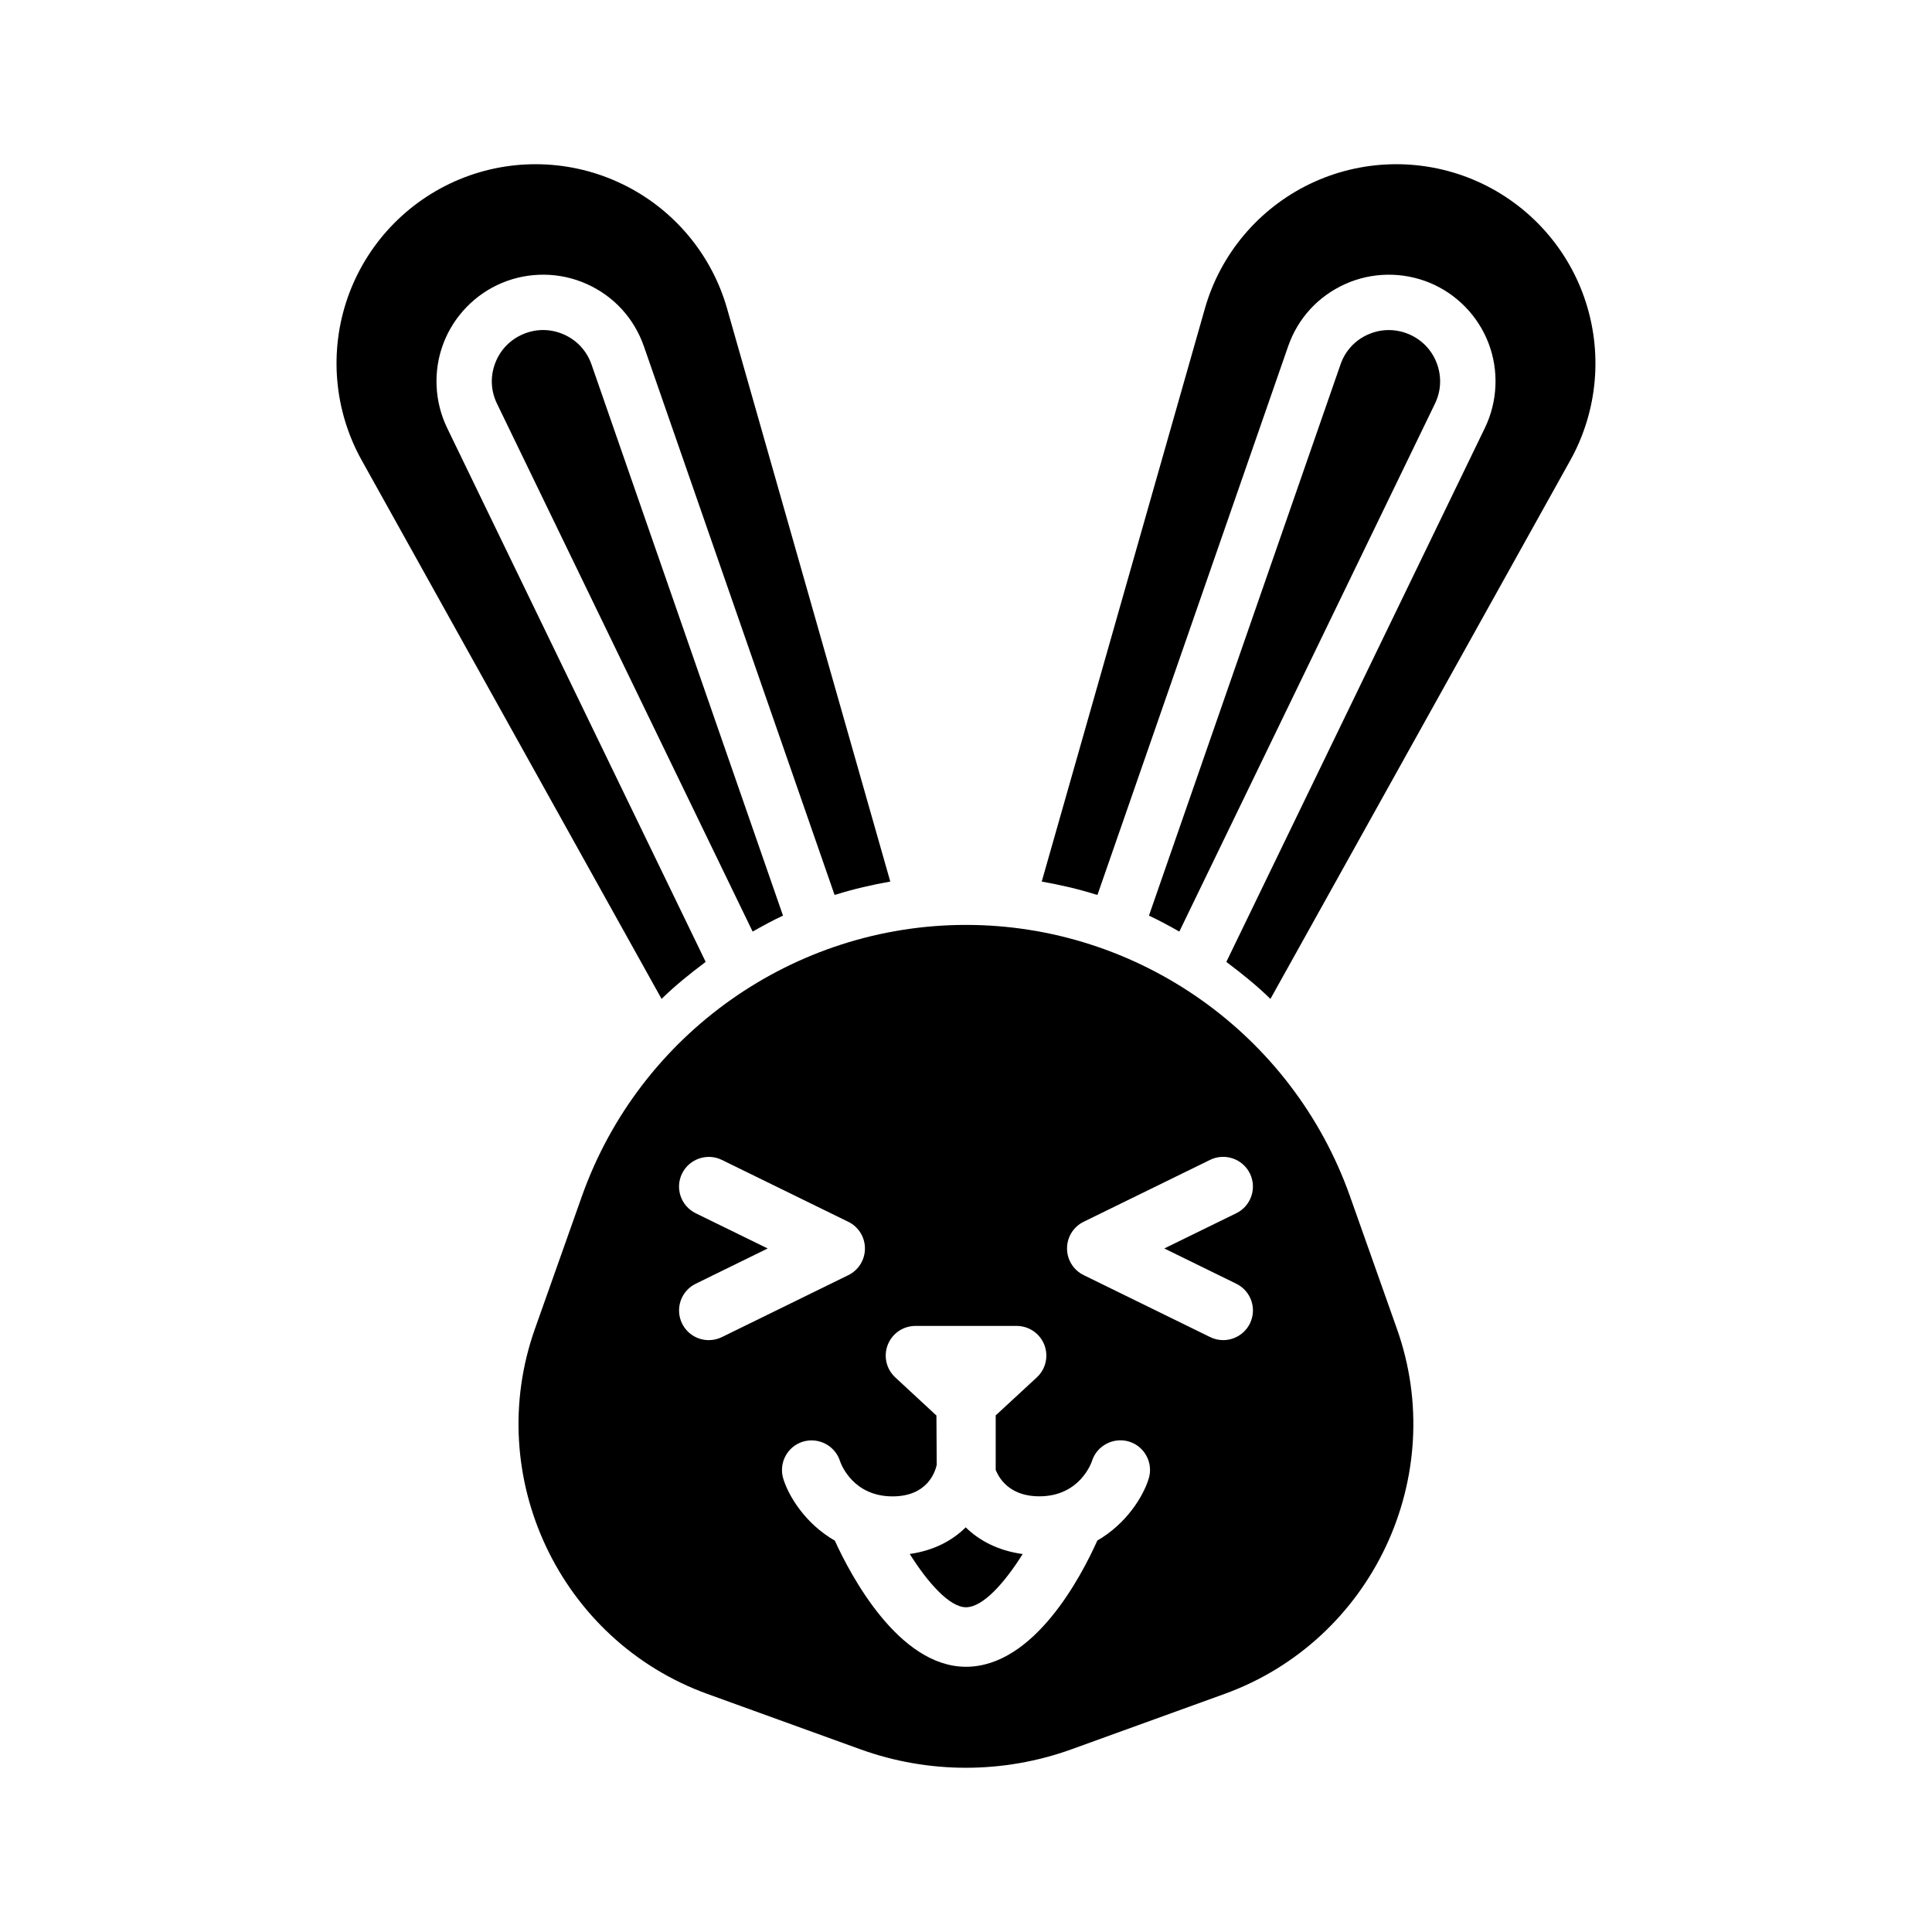
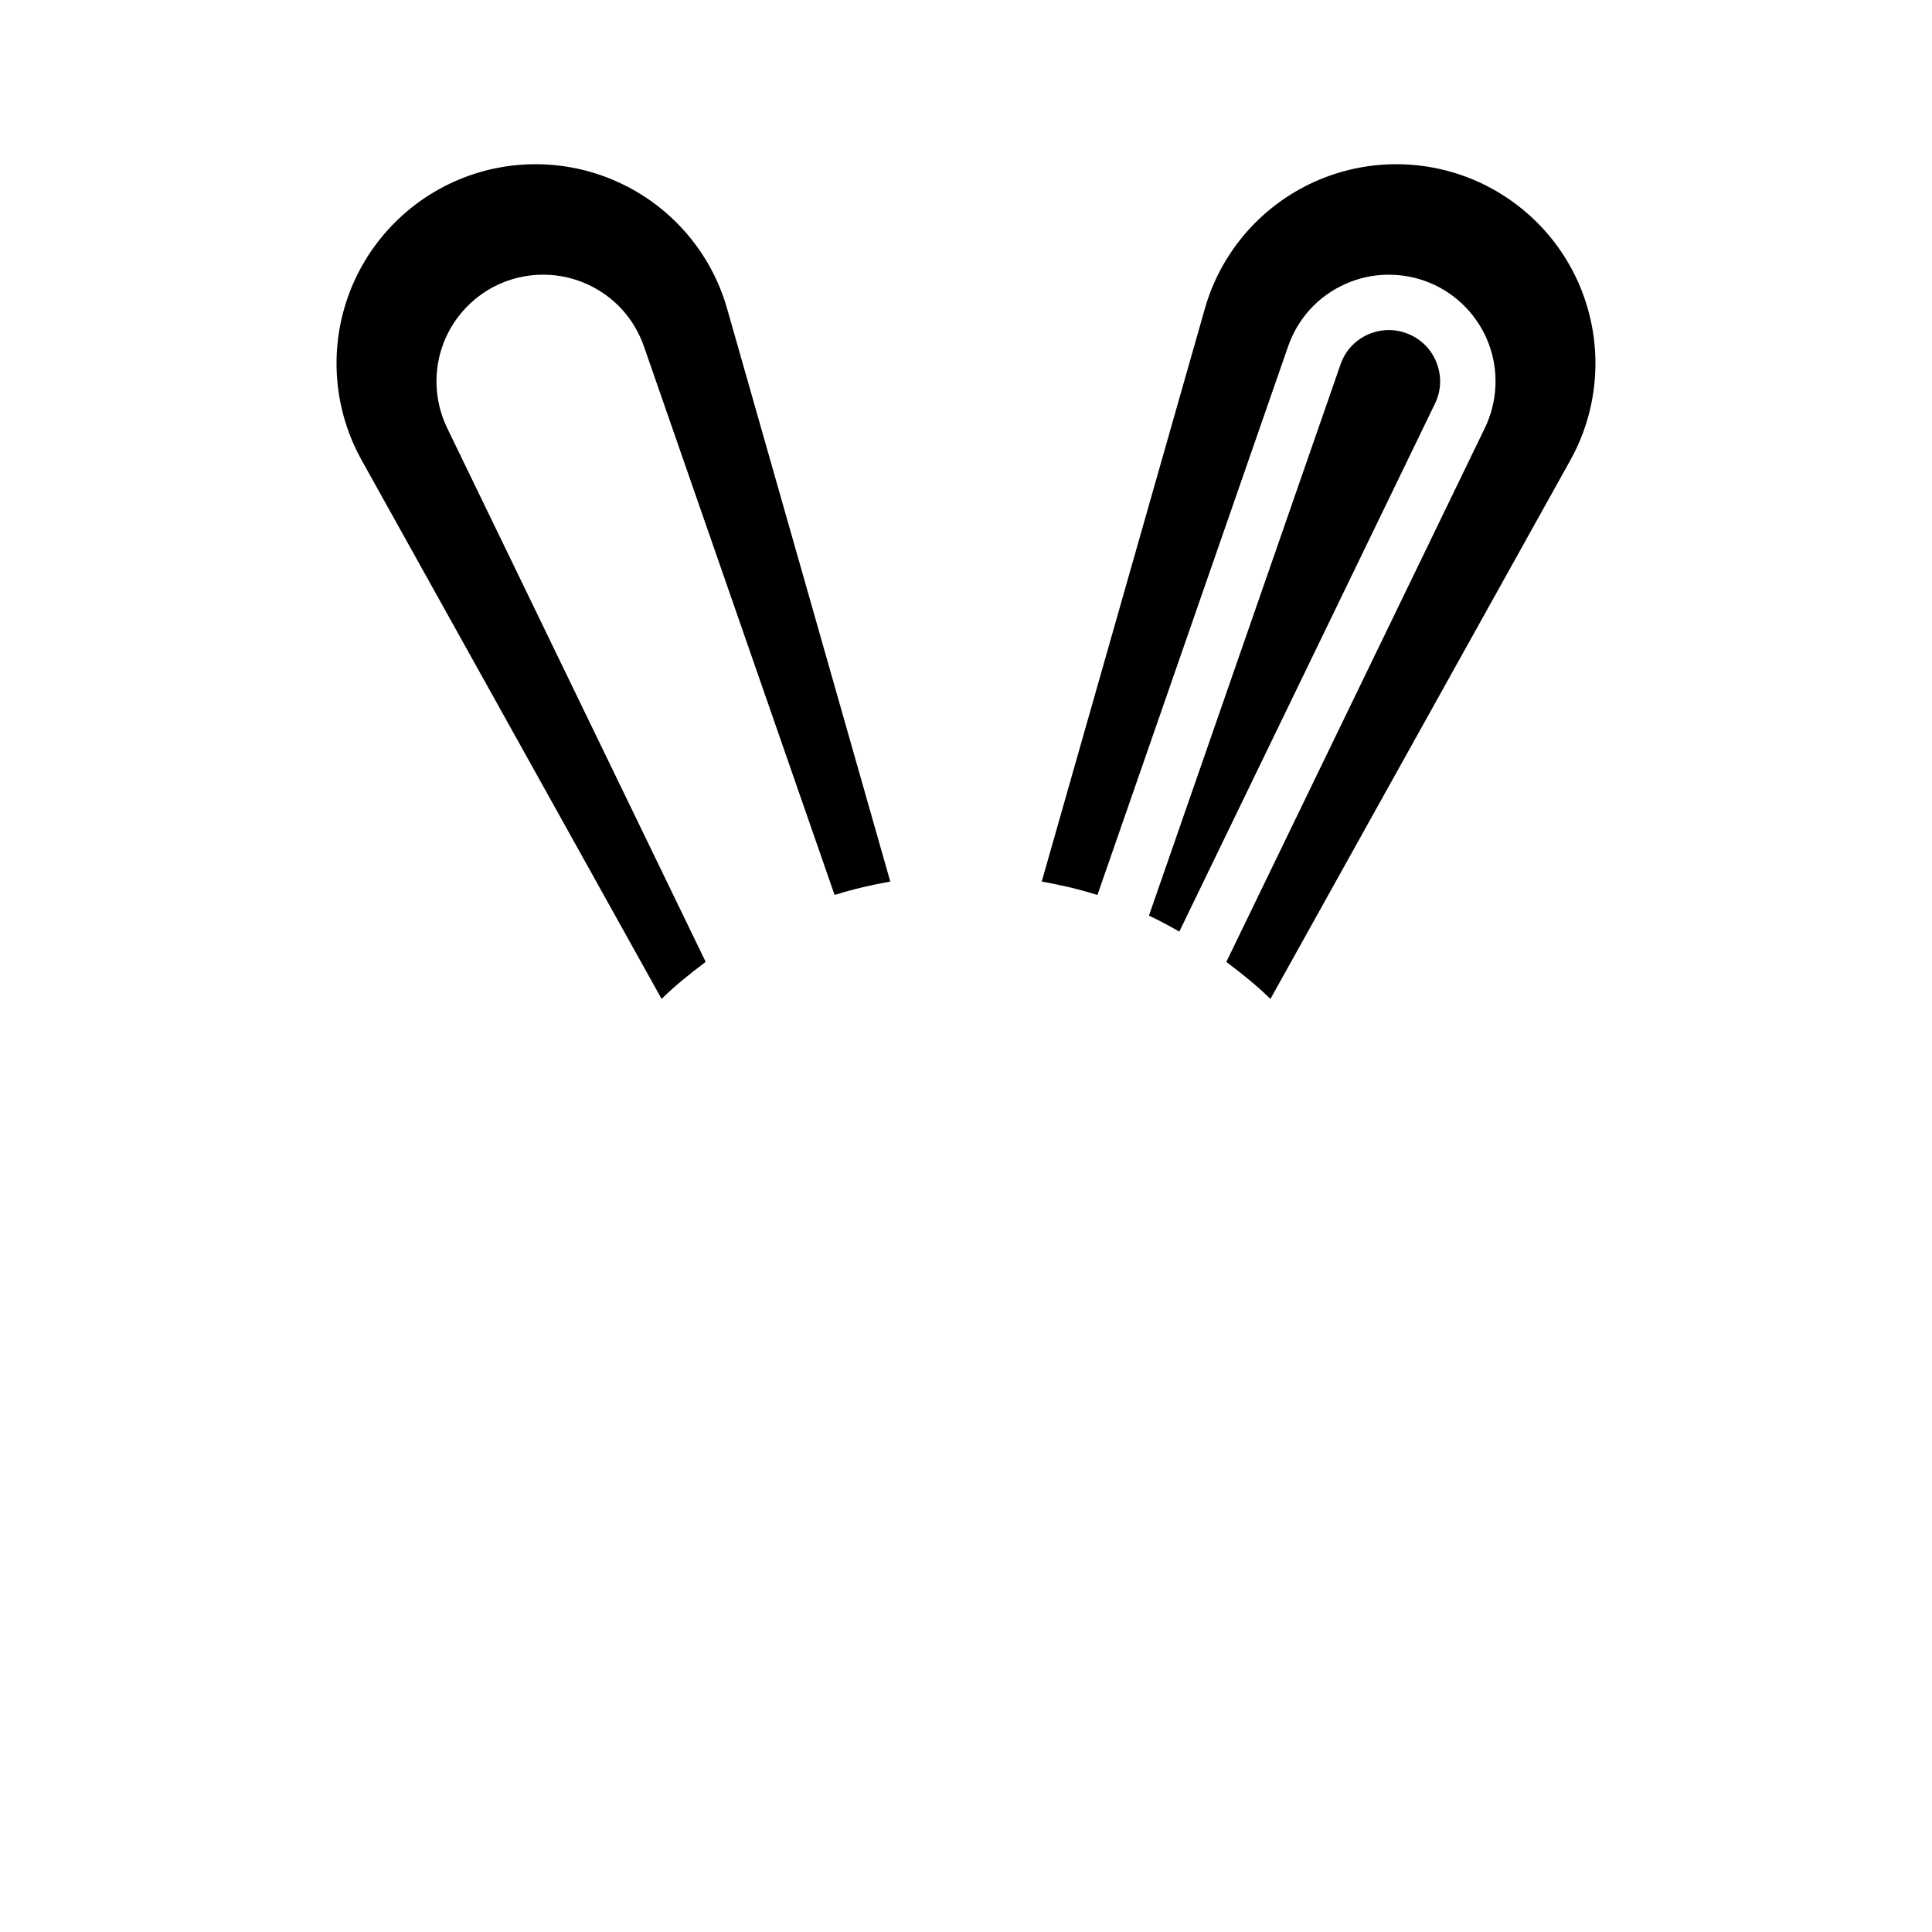
<svg xmlns="http://www.w3.org/2000/svg" fill="#000000" width="800px" height="800px" version="1.1" viewBox="144 144 512 512">
  <g>
-     <path d="m400 389.11c-45.625 0-86.527 28.891-101.79 71.902l-12.438 35.125c-13.918 39.203 6.598 82.625 45.703 96.777l40.539 14.672c18.043 6.519 37.879 6.519 55.938 0l40.539-14.672c39.109-14.152 59.621-57.574 45.703-96.777l-12.438-35.125c-15.234-43.016-56.137-71.902-101.76-71.902zm-68.172 110.04c-2.914 0-5.699-1.621-7.07-4.41-1.906-3.906-0.301-8.613 3.606-10.531l19.082-9.352-19.082-9.336c-3.906-1.922-5.527-6.629-3.606-10.531 1.922-3.906 6.676-5.496 10.531-3.606l33.52 16.406c2.707 1.324 4.41 4.062 4.41 7.07 0 3.008-1.699 5.746-4.41 7.07l-33.52 16.422c-1.117 0.543-2.297 0.797-3.461 0.797zm116.58 36.746c-1.434 4.613-5.809 11.855-13.602 16.359-4.141 9.242-16.656 33.457-34.809 33.457-17.82 0-30.559-24.215-34.762-33.426-7.824-4.504-12.219-11.762-13.648-16.375-1.289-4.156 1.023-8.566 5.18-9.855 4.141-1.242 8.551 1.039 9.855 5.18 0.301 0.883 3.481 9.32 13.918 9.32 9.055 0 11.227-6.234 11.699-8.344l-0.078-13.082-10.91-10.109c-2.379-2.203-3.164-5.637-1.984-8.645 1.18-3.008 4.094-4.992 7.336-4.992h26.812c3.242 0 6.156 1.984 7.336 4.992 1.18 3.008 0.395 6.453-1.984 8.645l-10.898 10.074v14.469c0.285 0.488 2.379 6.977 11.586 6.977 10.879 0 13.887-9.227 13.918-9.32 1.289-4.141 5.746-6.438 9.855-5.18 4.156 1.289 6.473 5.715 5.18 9.855zm23.223-70.379-19.082 9.336 19.082 9.352c3.906 1.922 5.527 6.629 3.606 10.531-1.371 2.785-4.172 4.41-7.07 4.41-1.164 0-2.348-0.25-3.465-0.805l-33.52-16.422c-2.707-1.324-4.41-4.062-4.41-7.07 0-3.008 1.699-5.746 4.41-7.07l33.52-16.406c3.856-1.891 8.613-0.301 10.531 3.606 1.91 3.914 0.305 8.621-3.602 10.539z" />
-     <path d="m400 569.94c4.504 0 10.266-6.519 15.02-14.105-6.582-0.898-11.555-3.606-15.098-7.07-3.527 3.481-8.391 6.141-14.832 7.055 4.785 7.602 10.547 14.121 14.91 14.121z" />
-     <path d="m293.5 232.67c-3.461-1.559-7.305-1.605-10.766-0.16-3.496 1.449-6.156 4.191-7.496 7.715-1.355 3.543-1.18 7.352 0.473 10.754l67.746 139.9c2.644-1.496 5.289-2.945 8.047-4.234l-50.742-146.04c-1.246-3.574-3.812-6.391-7.262-7.934z" />
    <path d="m524.75 240.23c-1.34-3.527-4-6.266-7.496-7.715-3.481-1.434-7.305-1.402-10.77 0.156-3.449 1.543-6.016 4.359-7.242 7.934l-50.758 146.04c2.754 1.289 5.398 2.738 8.047 4.234l67.746-139.9c1.652-3.394 1.812-7.223 0.473-10.75z" />
    <path d="m308.93 192.79c-13.523-6.551-29.266-7.023-43.168-1.262s-24.703 17.207-29.648 31.41c-4.941 14.199-3.59 29.883 3.734 43.027l79.477 142.75c3.574-3.496 7.461-6.629 11.445-9.621 0.078-0.062 0.156-0.141 0.234-0.203l-68.52-141.5c-3.367-6.992-3.731-15.148-0.973-22.391 2.754-7.242 8.438-13.098 15.602-16.059 7.164-2.961 15.332-2.863 22.402 0.332 7.18 3.227 12.531 9.086 15.129 16.516l50.523 145.36c0.156-0.047 0.316-0.062 0.473-0.109 4.66-1.465 9.43-2.551 14.297-3.418l-43.234-151.79c-4.094-14.449-14.23-26.512-27.773-33.043z" />
    <path d="m563.88 222.94c-4.93-14.199-15.742-25.648-29.645-31.41-13.918-5.762-29.66-5.289-43.172 1.242-13.539 6.551-23.68 18.594-27.773 33.062l-43.219 151.79c4.848 0.867 9.637 1.953 14.297 3.418 0.156 0.047 0.316 0.062 0.473 0.109l50.523-145.36c2.582-7.43 7.949-13.289 15.129-16.516 7.039-3.18 15.207-3.305 22.402-0.332 7.164 2.961 12.848 8.816 15.602 16.059s2.394 15.398-0.977 22.387l-68.52 141.51c0.078 0.062 0.156 0.141 0.234 0.203 3.984 2.992 7.871 6.125 11.445 9.621l79.477-142.75c7.312-13.145 8.664-28.828 3.723-43.027z" />
  </g>
</svg>